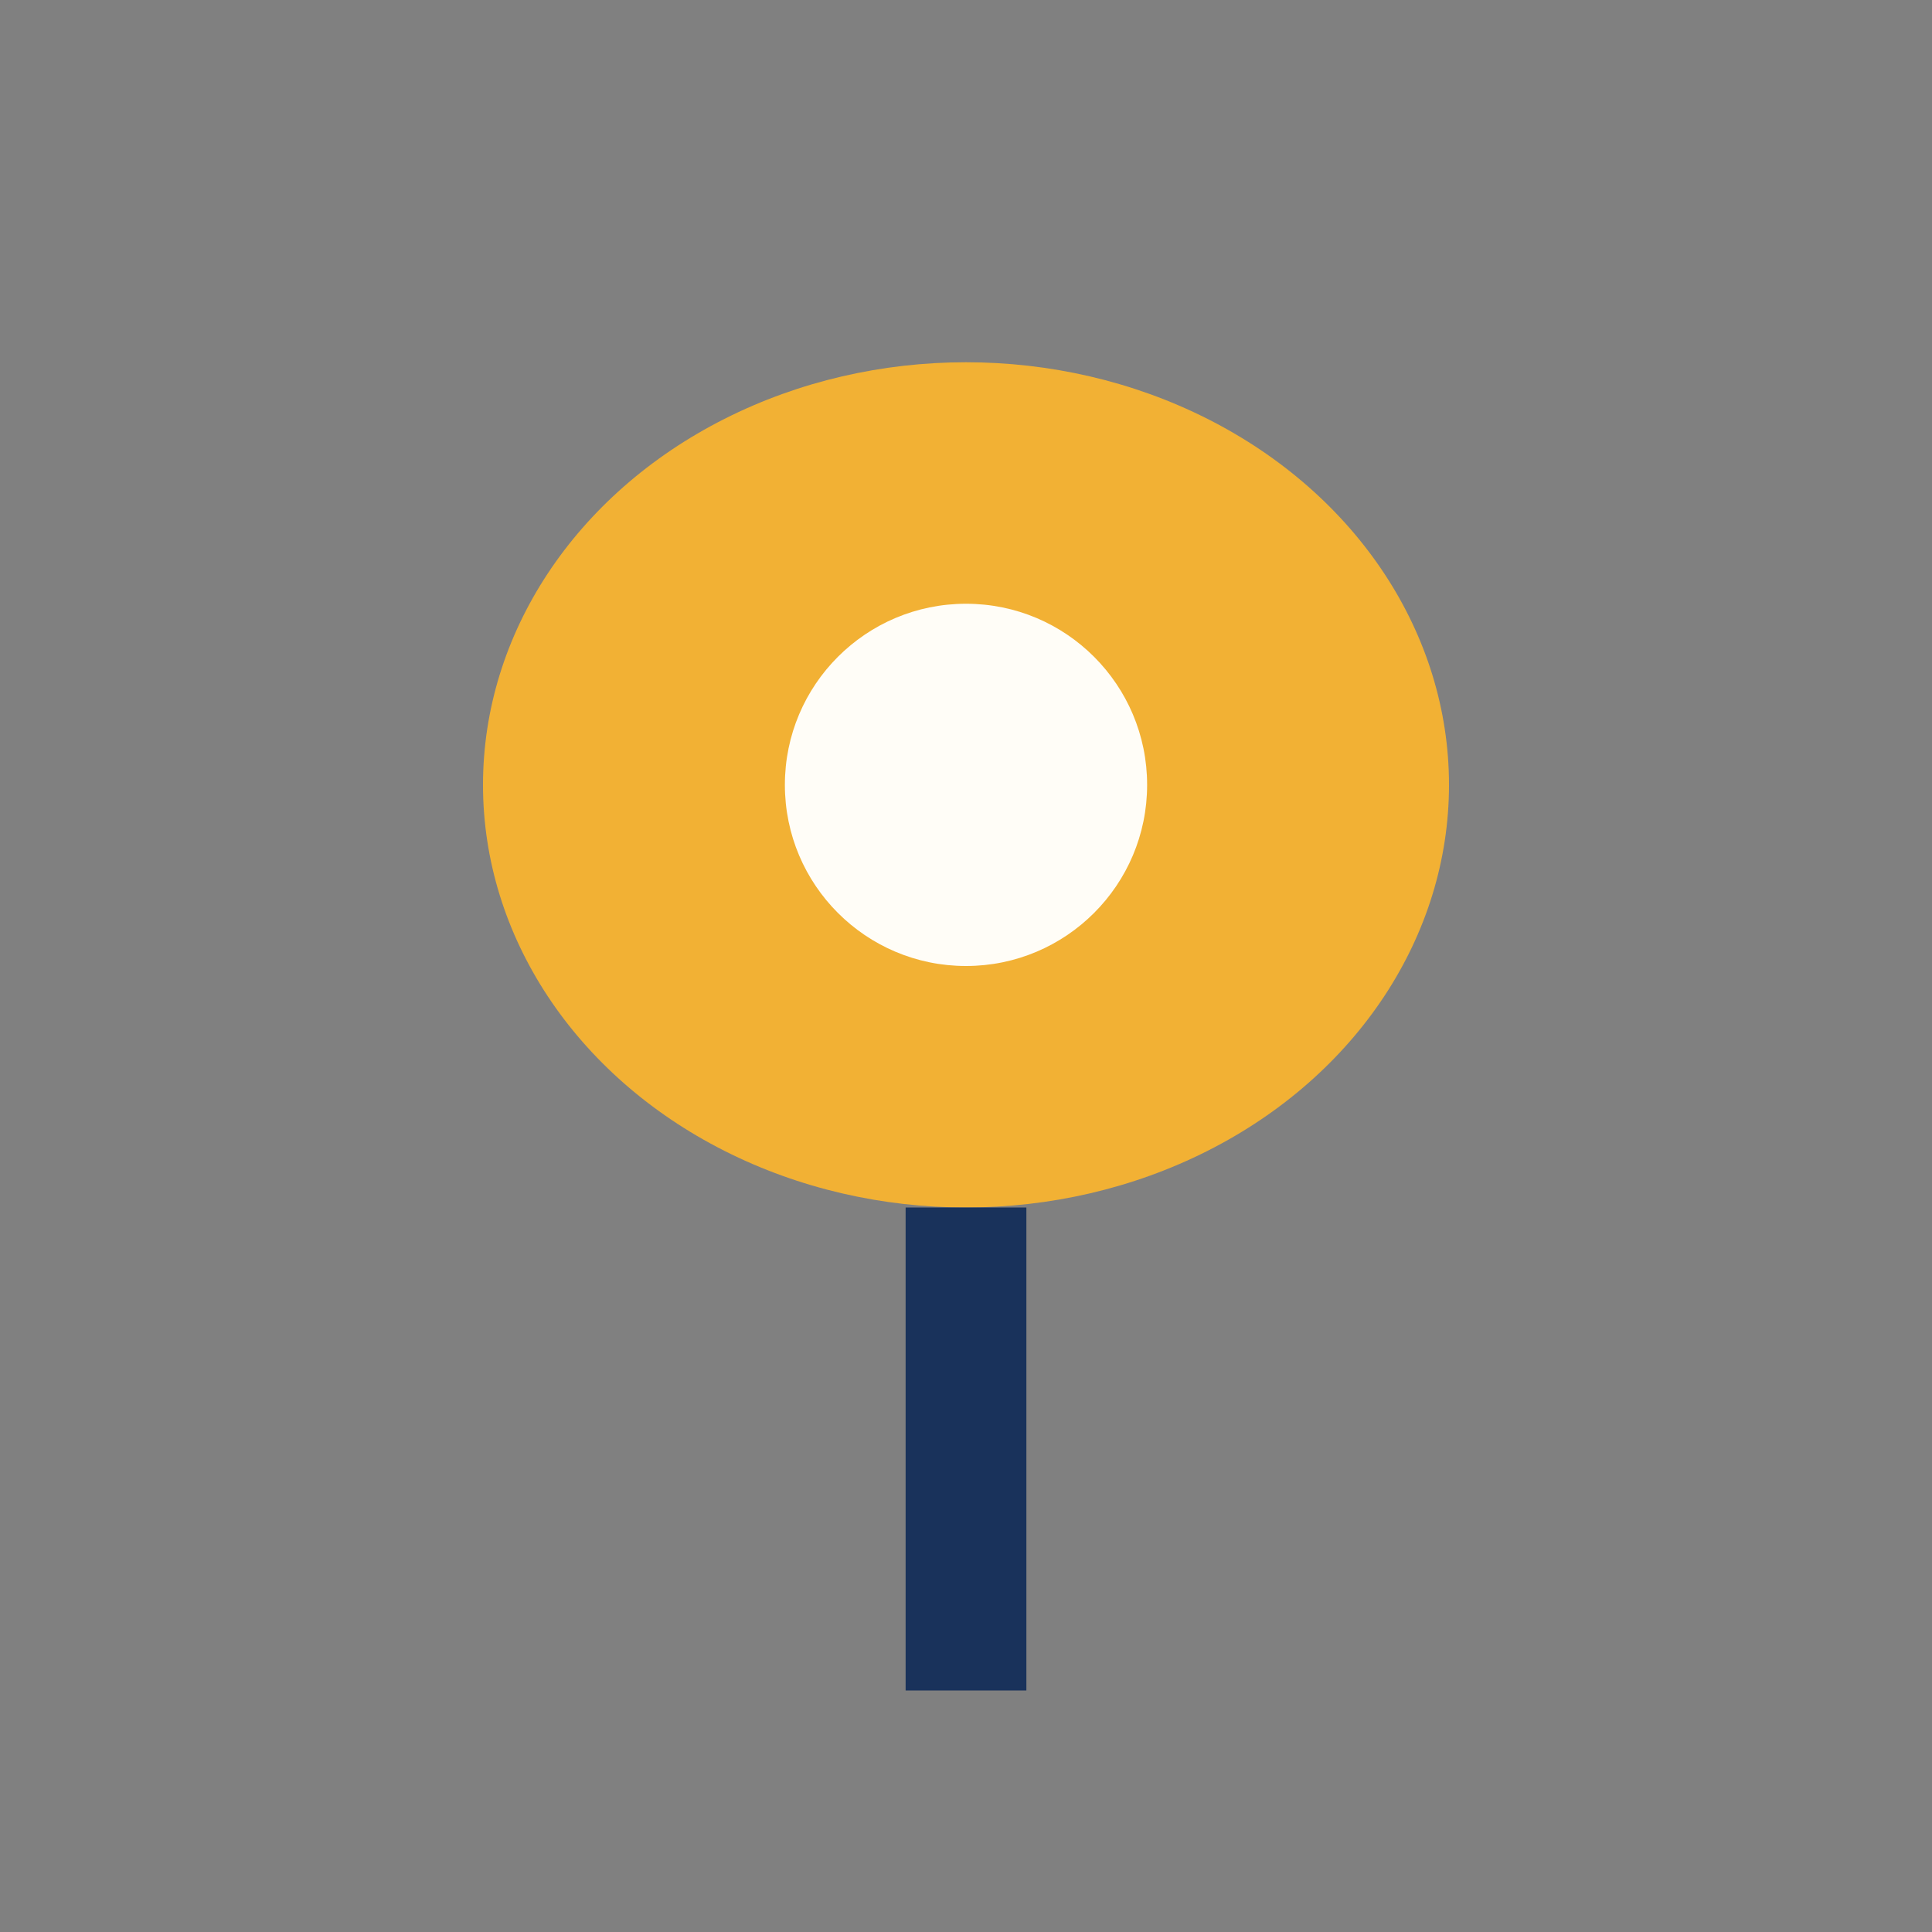
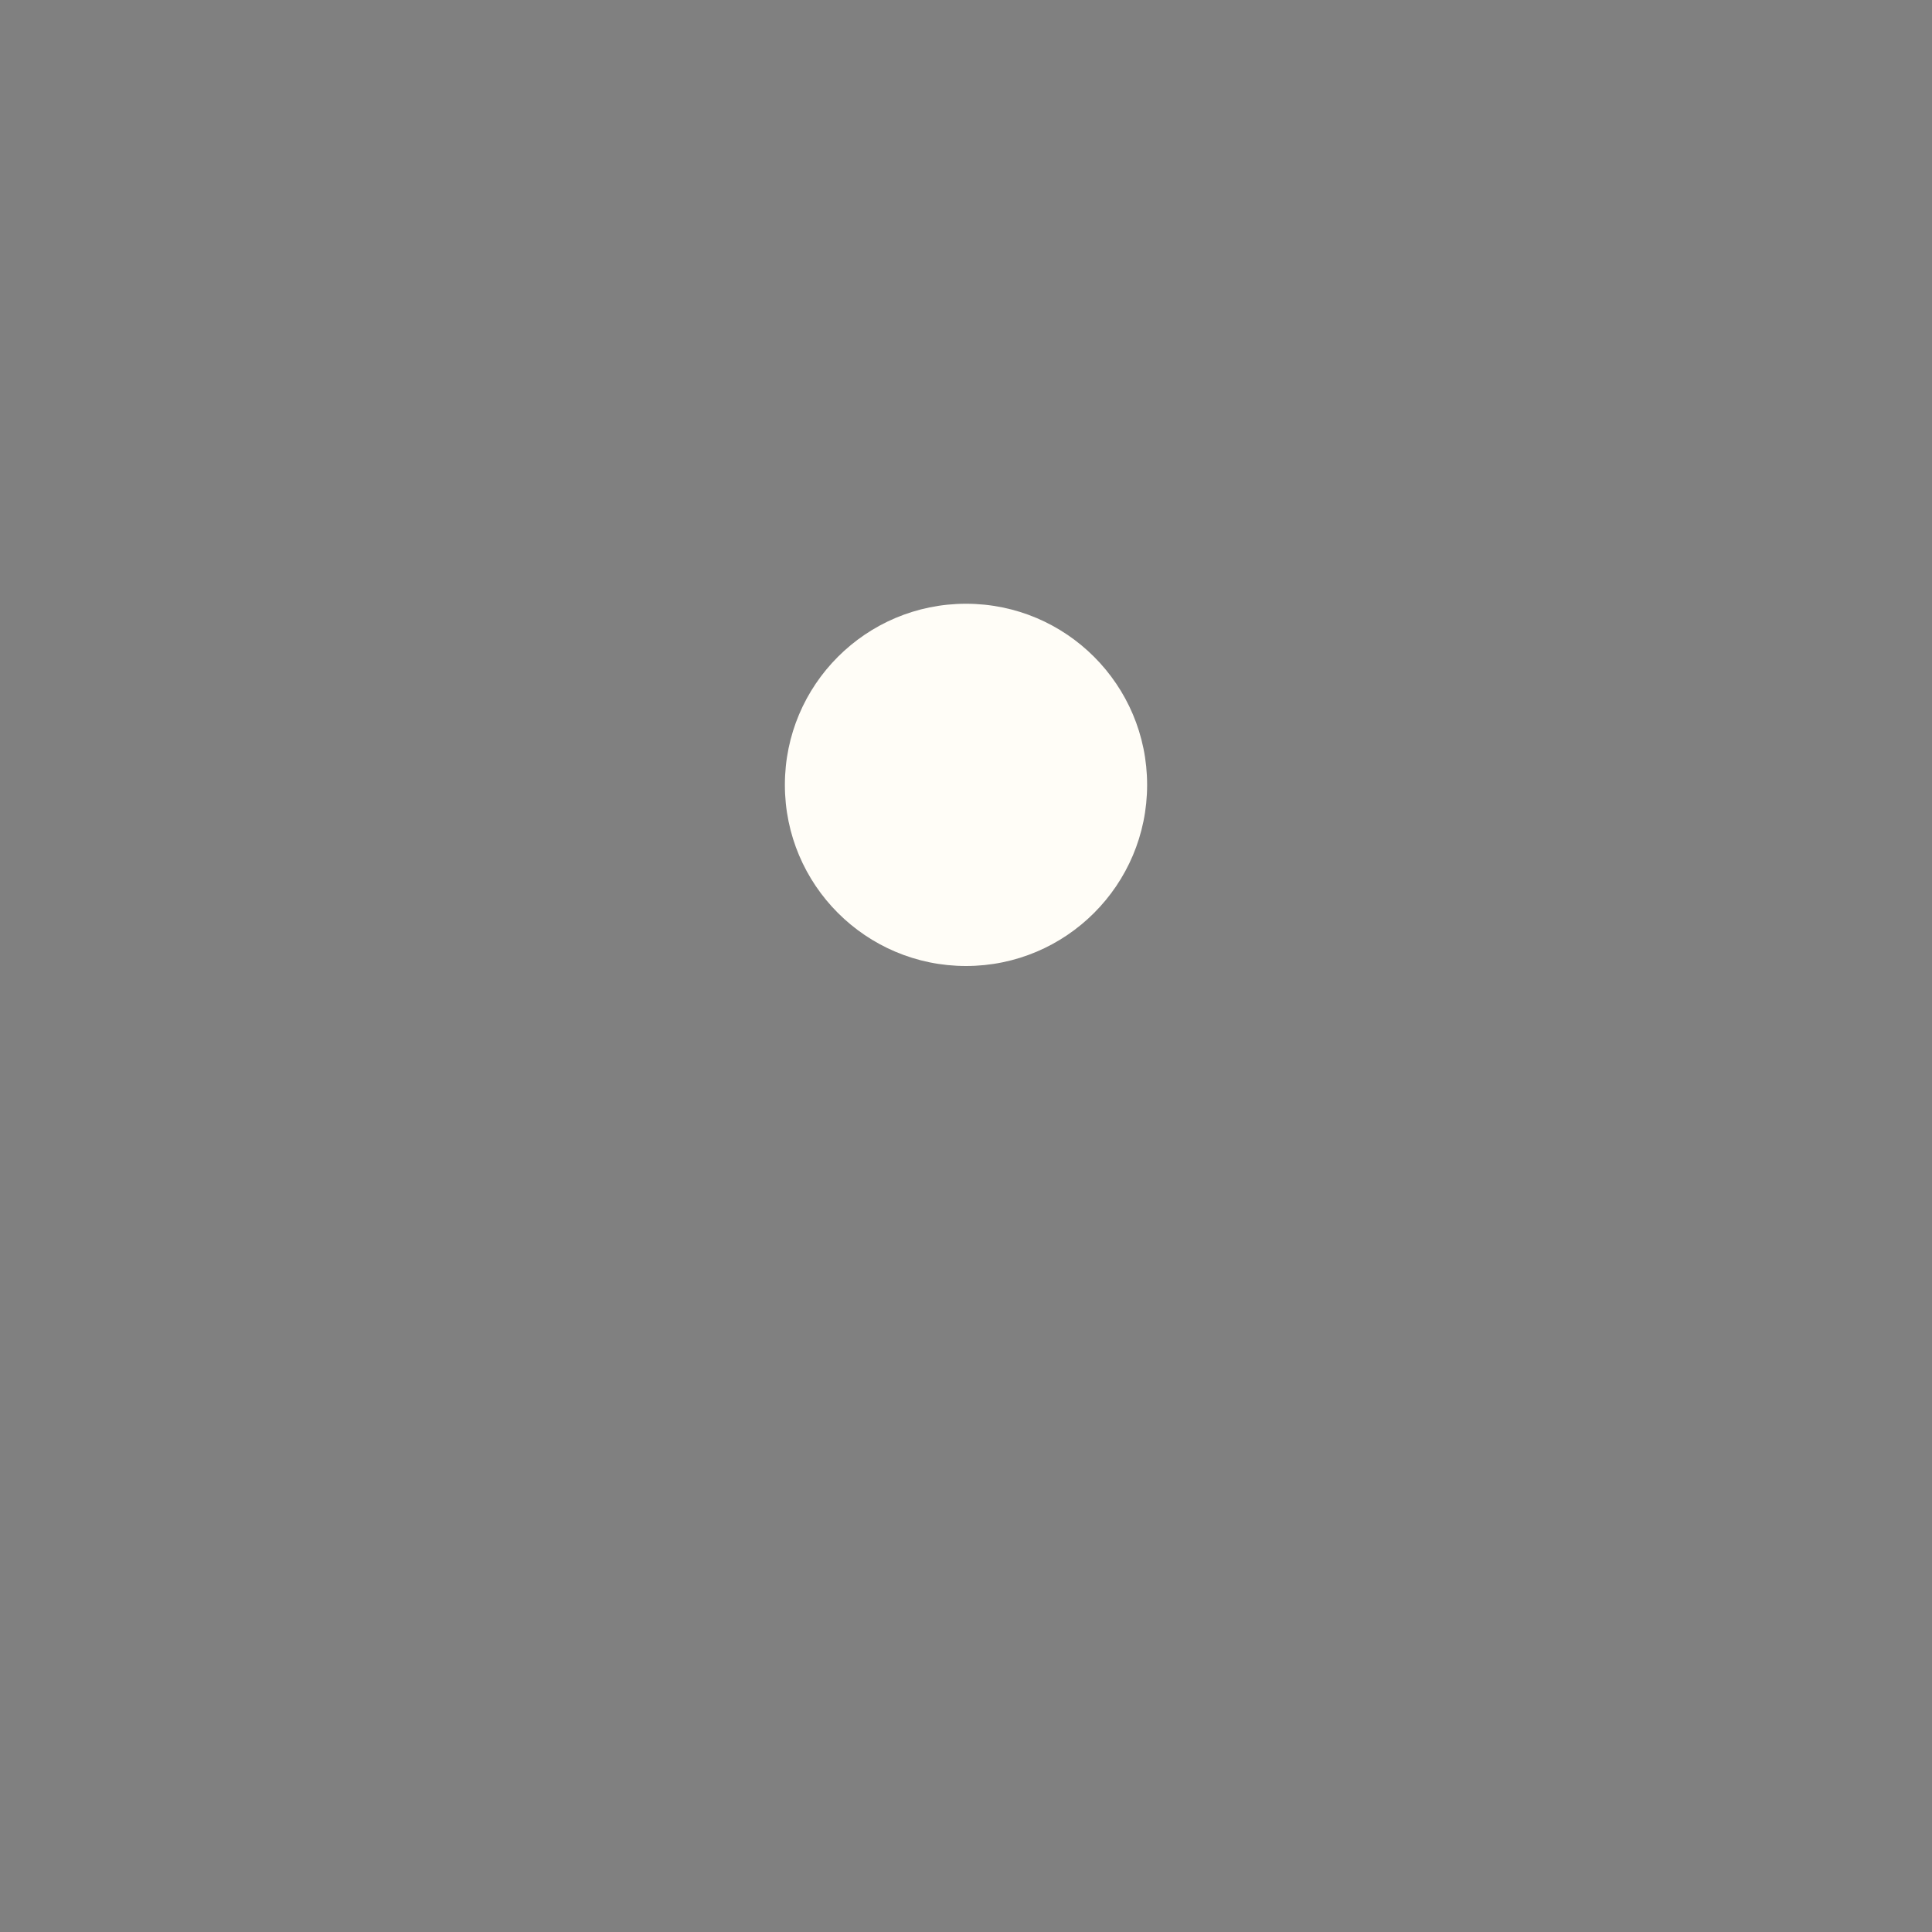
<svg xmlns="http://www.w3.org/2000/svg" width="32" height="32" viewBox="0 0 32 32">
  <rect x="0" y="0" width="32" height="32" fill="#808080" stroke="none" />
-   <ellipse cx="16" cy="13" rx="8" ry="7" fill="#F2B134" />
-   <path d="M16 20V28" stroke="#19325B" stroke-width="2" />
  <circle cx="16" cy="13" r="3" fill="#FFFDF7" />
</svg>